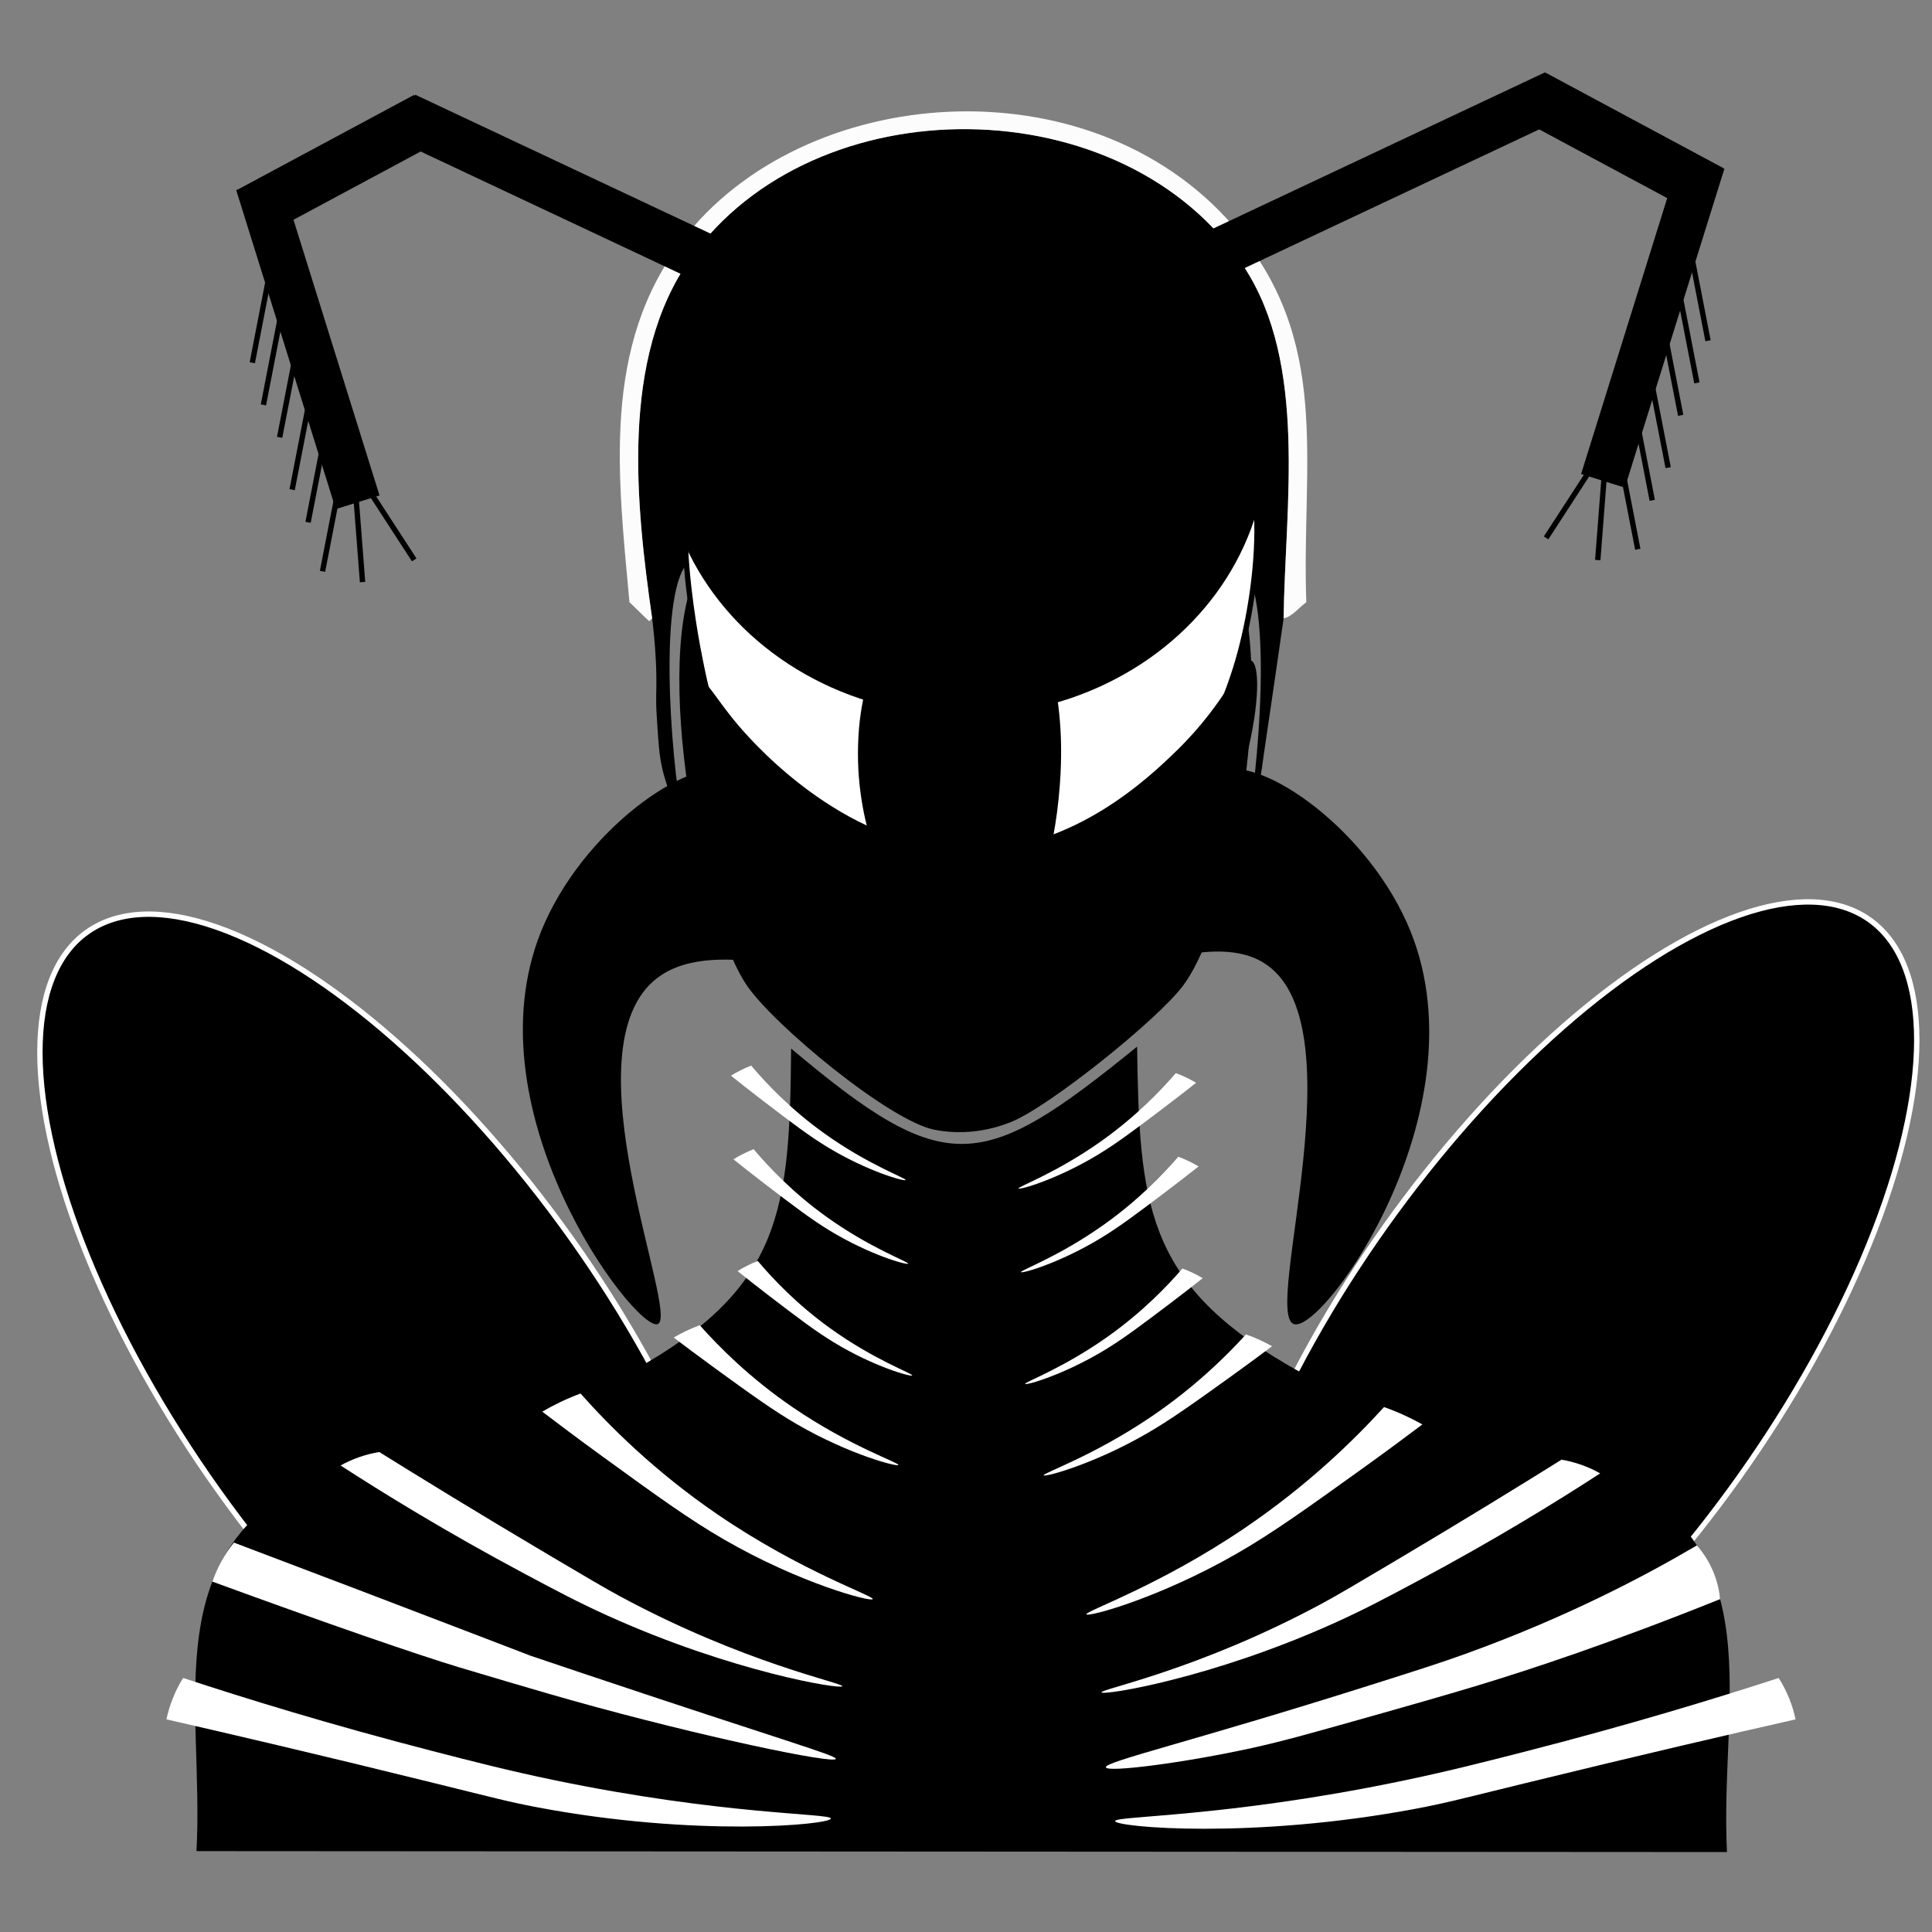
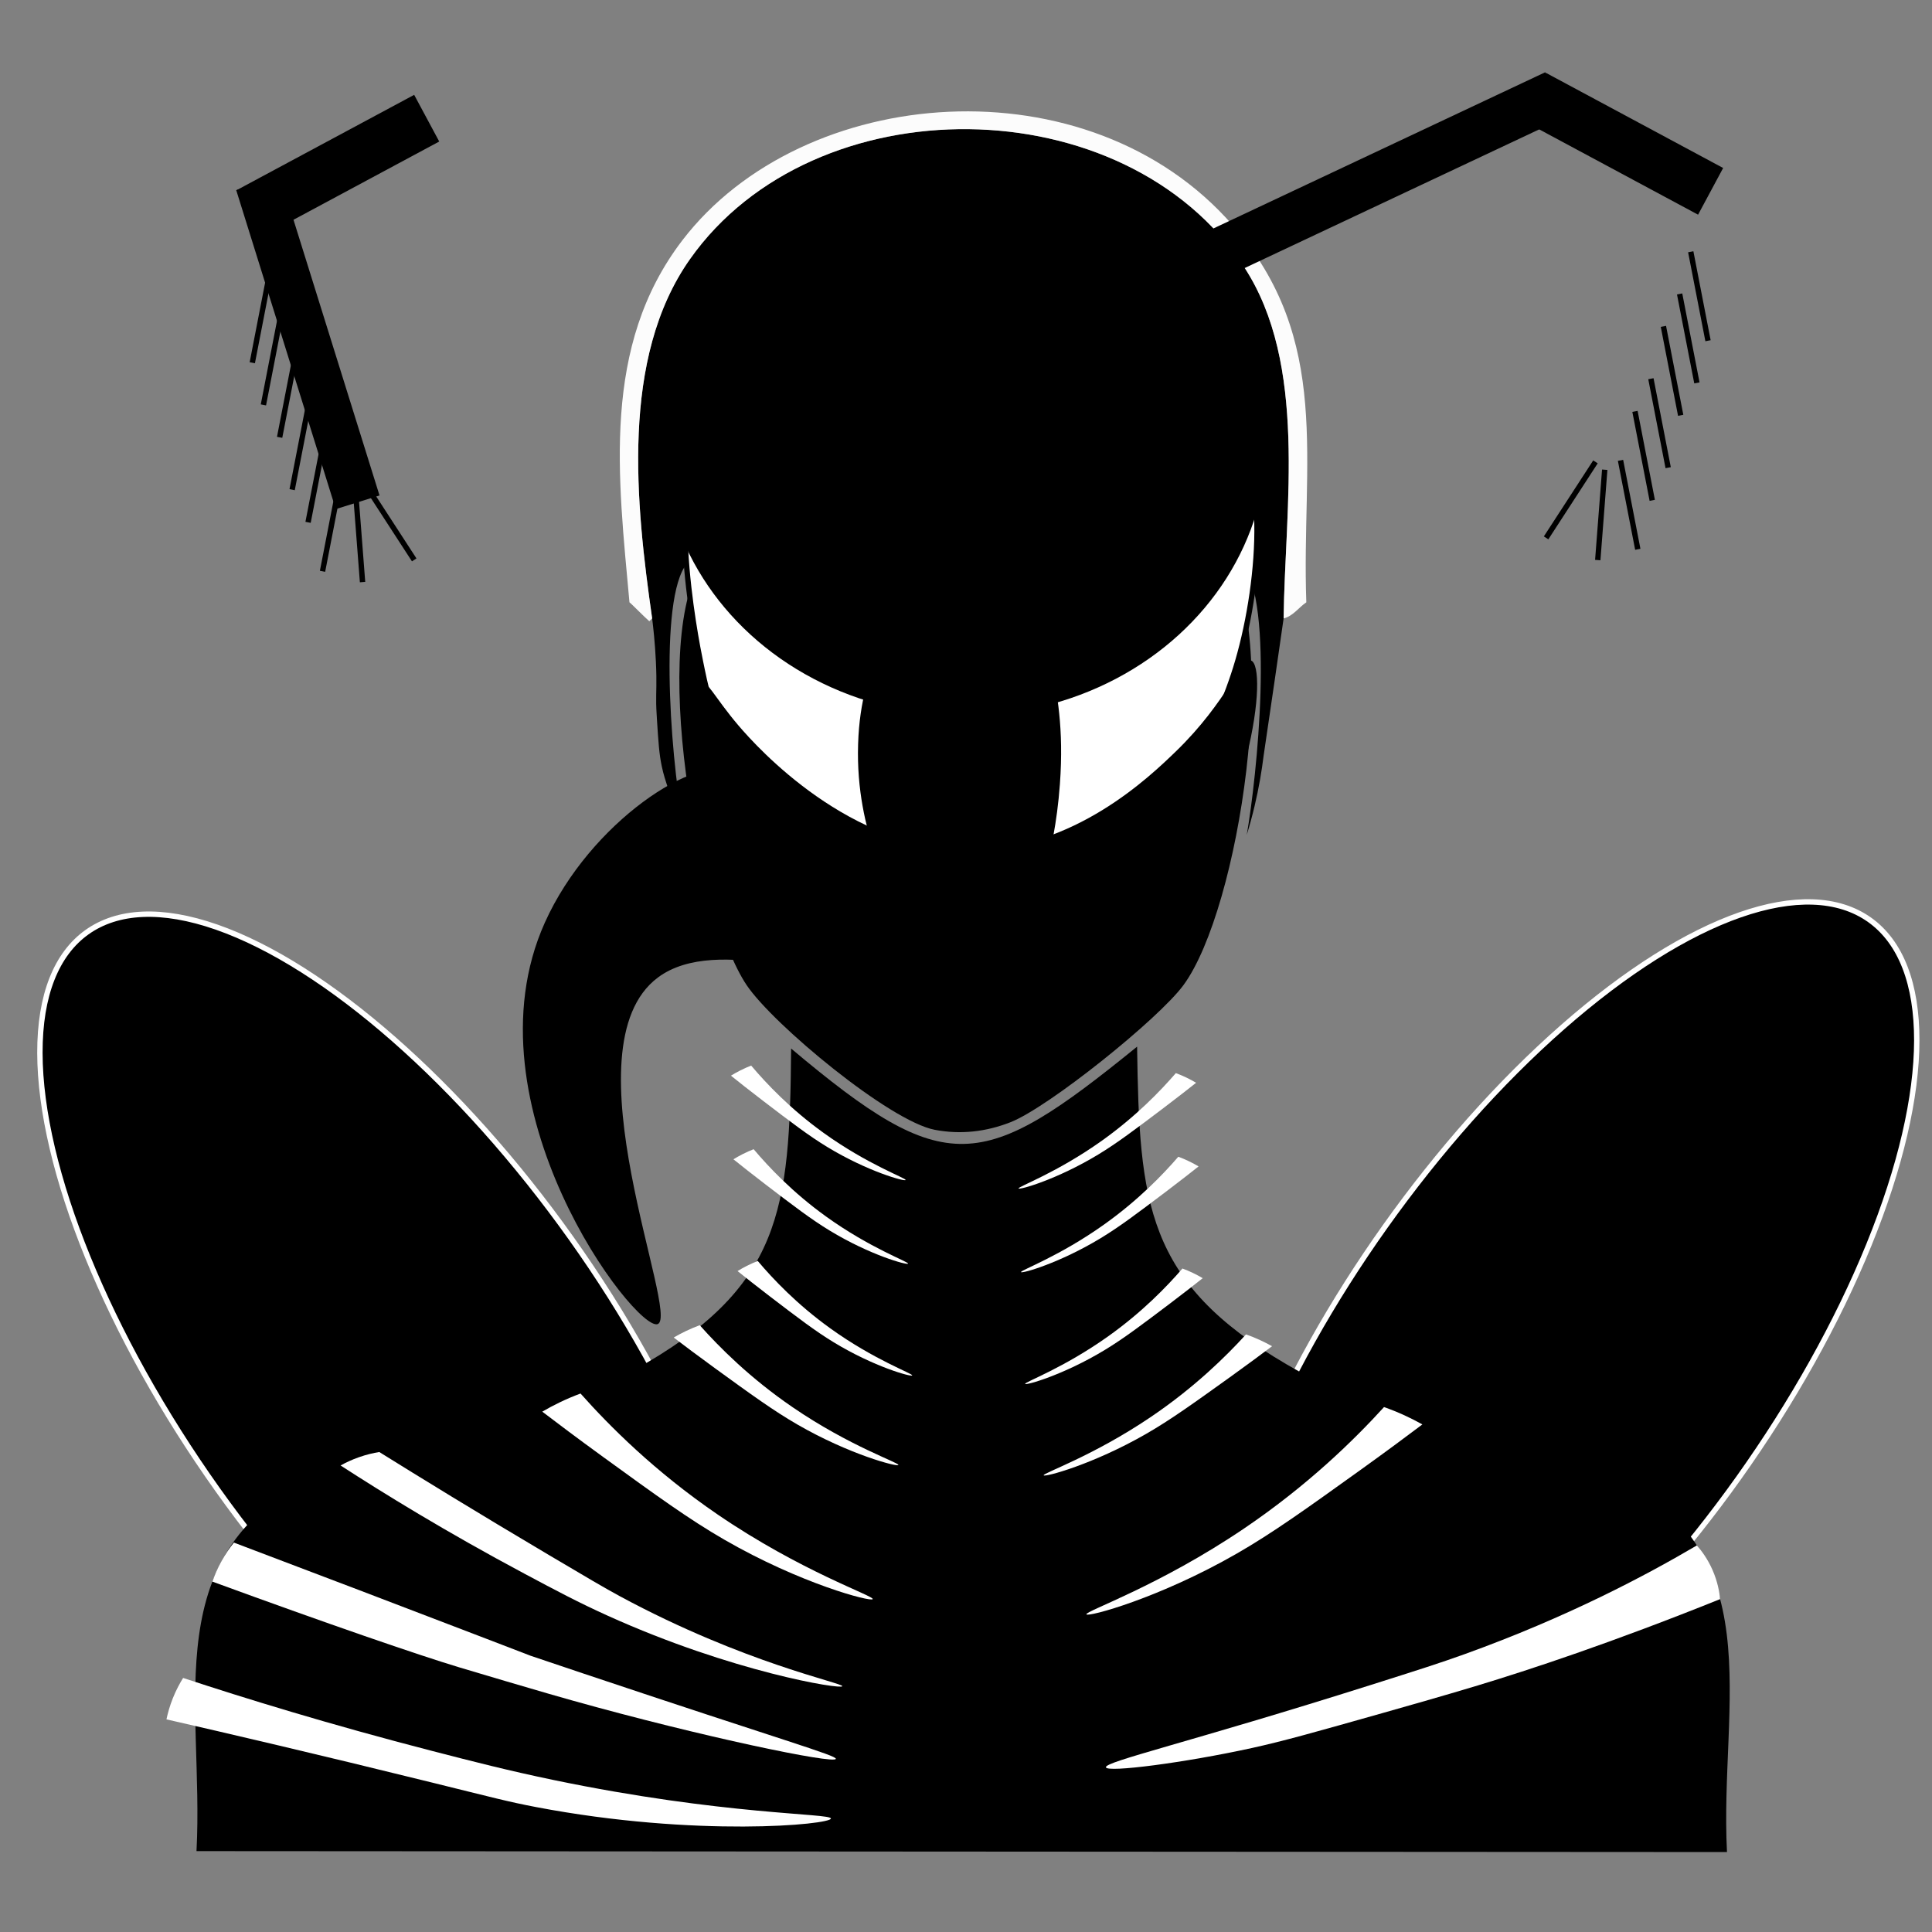
<svg xmlns="http://www.w3.org/2000/svg" version="1.1" id="Layer_1" x="0px" y="0px" viewBox="0 0 360 360" style="enable-background:new 0 0 360 360;" xml:space="preserve">
  <rect x="0" y="0" width="360" height="360" fill="#808080" stroke="none" />
  <ellipse transform="matrix(0.815 -0.58 0.58 0.815 -133.746 89.74)" style="stroke:#FFFFFF;stroke-miterlimit:10;" cx="73.491" cy="254.065" rx="40.403" ry="98.763" />
  <ellipse transform="matrix(0.58 -0.815 0.815 0.58 -83.097 342.878)" style="stroke:#FFFFFF;stroke-miterlimit:10;" cx="291" cy="252.033" rx="98.763" ry="40.403" />
  <g>
    <g id="Background_00000181771239130558282140000005319565239056952201_" style="display:none;">
      <path style="display:inline;fill:#D3D3D4;" d="M32.74,360.252c-11.038-0.038-22.077,0.029-33.116,0c0-180.376,0-180.376,0-360.752    C180-0.5,180-0.5,360.376-0.5c0,180.376,0,180.376,0,360.752c-11.391,0.028-22.782-0.037-34.173,0    c-0.393-13.089,1.416-45.684,0.352-55.487c-1.651-15.225-14.604-28.766-28.36-34.349c-19.157-7.775-32.383-2.588-59.89-20.433    c-24.137-15.659-23.581-30.407-22.723-57.601c11.917-10.405,14.731-20.641,16.558-35.934c0.794-1.437,12.424-2.446,10.569-16.91    c2.99-1.262,4.049-21.883,3.875-24.485c-0.101-1.505-1.683-3.85-1.938-3.875c-0.081-0.008-0.775,0.752-1.233,1.057    c-0.946-26.142,4.962-48.835-13.74-70.283c-26.819-30.757-80.049-26.518-102.518,2.818c-15.162,19.797-11.959,44.249-9.864,67.465    c-2.935-1.891-4.75,1.283-4.58,2.818c1.355,4.509,0.721,9.825,1.409,14.62c0.728,5.077,2.28,8.682,2.466,9.512    c1.916,8.545-2.054,8.409,11.273,17.967c1.574,13.377,5.737,27.129,16.558,35.934c-0.008,18.088,2.158,32.498-10.569,47.208    c-5.49,6.345-20.899,15.475-28.712,18.848c-21.332,9.207-47.656,5.001-63.942,26.246C26.715,304.279,34.859,337.296,32.74,360.252    z" />
    </g>
    <g>
      <path d="M237.532,126.683c-0.686,4.716-1.377,9.421-2.072,14.115c-0.356,2.898-0.891,6.047-1.683,9.388    c-0.449,1.894-0.942,3.689-1.461,5.38c1.885-10.844,5.221-42.739-0.881-50.907c-0.531-0.71-2.949-2.866-3.699-3.347    c-6.024-3.862-0.559,0.812,0.528,2.29c10.448,14.197,2.718,65.731-7.751,79.971c-4.639,6.31-25.137,22.762-32.235,25.542    c-4.526,1.772-9.266,2.331-14.092,1.409c-8.428-1.609-30.11-19.61-35.054-26.951c-9.127-13.553-18.481-65.11-7.751-79.619    c9.917-9.656-2.052-1.196-3.875,1.761c-4.892,7.936-2.232,39.253,0.176,49.498c-0.832-1.854-1.929-4.488-3.008-7.748    c-0.691-2.089-1.037-3.134-1.36-4.662c-0.492-2.33-0.63-4.489-0.906-8.806c-0.107-1.673-0.129-2.458-0.136-2.867    c-0.039-2.376,0.144-3.705-0.058-7.881c-0.169-3.477-0.477-6.276-0.697-8.022c-3.04-21.28-5.975-48.468,7.046-66.936    c23.104-32.77,81.049-32.302,103.223,1.409c11.943,18.157,7.653,44.722,7.398,65.527    C238.64,119.041,238.089,122.859,237.532,126.683z" />
      <path style="fill:#FCFCFC;" d="M243.413,112.235c-1.396,0.929-2.473,2.579-4.228,2.995c0.255-20.805,4.545-47.37-7.398-65.527    c-22.174-33.711-80.118-34.18-103.223-1.409c-13.021,18.469-10.086,45.656-7.046,66.936c-0.264,0.264-0.264,0.264-0.528,0.528    c-0.939-0.806-3.394-3.326-3.699-3.523c-2.095-23.216-5.298-47.668,9.864-67.465c22.469-29.337,75.7-33.575,102.518-2.818    C248.376,63.4,242.468,86.093,243.413,112.235z" />
      <g>
        <path d="M211.883,195.025c0.411,29.087,1.592,43.831,27.831,59.186c26.76,15.66,41.983,12.166,59.538,20.081     c31.389,14.152,21.107,42.895,22.547,70.812c-142.592-0.088-142.592-0.088-285.184-0.176     c1.464-27.745-7.904-56.048,23.075-70.283c17.076-7.846,33.032-5.226,58.481-19.376c27.544-15.315,29-29.759,29.241-59.89     C176.336,219.733,182.933,218.529,211.883,195.025z" />
      </g>
    </g>
  </g>
  <rect x="192.482" y="34.871" transform="matrix(0.905 -0.426 0.426 0.905 6.38 107.444)" width="102.216" height="9.151" />
  <rect x="283.541" y="21.836" transform="matrix(0.881 0.473 -0.473 0.881 48.602 -139.771)" width="37.468" height="9.874" />
-   <rect x="303.603" y="28.656" transform="matrix(0.955 0.298 -0.298 0.955 31.764 -88.959)" width="8.539" height="62.245" />
  <line style="stroke:#000000;stroke-miterlimit:10;" x1="304.655" y1="76.655" x2="307.872" y2="93.23" />
  <line style="stroke:#000000;stroke-miterlimit:10;" x1="307.621" y1="70.568" x2="310.839" y2="87.144" />
  <line style="stroke:#000000;stroke-miterlimit:10;" x1="309.952" y1="60.813" x2="313.17" y2="77.388" />
  <line style="stroke:#000000;stroke-miterlimit:10;" x1="301.96" y1="85.778" x2="305.178" y2="102.353" />
  <line style="stroke:#000000;stroke-miterlimit:10;" x1="312.974" y1="54.77" x2="316.192" y2="71.345" />
  <line style="stroke:#000000;stroke-miterlimit:10;" x1="315.046" y1="46.914" x2="318.264" y2="63.489" />
  <line style="stroke:#000000;stroke-miterlimit:10;" x1="299.017" y1="87.526" x2="297.719" y2="104.361" />
  <line style="stroke:#000000;stroke-miterlimit:10;" x1="297.29" y1="86.063" x2="288.093" y2="100.223" />
-   <polyline points="165.984,69.444 73.491,25.933 77.387,17.652 169.879,61.163 " />
  <rect x="44.267" y="25.938" transform="matrix(-0.881 0.473 -0.473 -0.881 133.112 28.284)" width="37.468" height="9.874" />
  <rect x="53.134" y="32.758" transform="matrix(-0.955 0.298 -0.298 -0.955 131.223 107.772)" width="8.539" height="62.245" />
  <line style="stroke:#000000;stroke-miterlimit:10;" x1="60.621" y1="80.757" x2="57.403" y2="97.332" />
  <line style="stroke:#000000;stroke-miterlimit:10;" x1="57.654" y1="74.67" x2="54.436" y2="91.246" />
  <line style="stroke:#000000;stroke-miterlimit:10;" x1="55.323" y1="64.915" x2="52.105" y2="81.49" />
  <line style="stroke:#000000;stroke-miterlimit:10;" x1="63.315" y1="89.88" x2="60.098" y2="106.455" />
  <line style="stroke:#000000;stroke-miterlimit:10;" x1="52.302" y1="58.872" x2="49.084" y2="75.447" />
  <line style="stroke:#000000;stroke-miterlimit:10;" x1="50.23" y1="51.016" x2="47.012" y2="67.591" />
  <line style="stroke:#000000;stroke-miterlimit:10;" x1="66.258" y1="91.628" x2="67.556" y2="108.463" />
  <line style="stroke:#000000;stroke-miterlimit:10;" x1="67.986" y1="90.165" x2="77.182" y2="104.325" />
  <path d="M101.518,171.926c-15.287,34.055,16.895,76.256,21.022,74.806c4.301-1.511-17.377-51.559,0.043-64.581  c11.225-8.391,33.924,2.148,35.18-1.721c0.75-2.31-7.562-4.727-13.727-13.597c-7.378-10.616-2.609-20.145-7.295-22.878  C130.073,140.066,109.918,153.213,101.518,171.926z" />
-   <path d="M262.146,171.926c15.15,33.749-15.463,76.483-21.022,74.806c-6.025-1.818,12.537-56.845-5.967-67.516  c-10.29-5.935-28.109,4.118-29.256,1.214c-0.767-1.941,7.632-4.827,13.727-13.597c7.378-10.616,2.609-20.145,7.295-22.878  C233.591,140.066,253.746,153.213,262.146,171.926z" />
  <path style="fill:#FFFFFF;stroke:#000000;stroke-miterlimit:10;" d="M166.44,107.984c1.609,10.774-5.526,14.295-6.044,30.656  c-0.55,17.356,7.072,26.22,3.971,28.317c-4.109,2.779-21.137-10.319-29.353-28.662c-2.61-5.827-3.591-10.532-4.521-15.128  c-0.695-3.435-7.65-37.804,2.984-43.08C142.27,75.724,163.883,90.861,166.44,107.984z" />
  <path style="fill:#FFFFFF;stroke:#000000;stroke-miterlimit:10;" d="M194.706,107.984c-2.885,12.018,3.799,17.218,2.294,38.08  c-1.068,14.803-5.046,20.683-2.763,22.101c4.655,2.889,28.295-17.141,36.415-44.998c4.42-15.165,6.085-38.975-2.984-43.08  C218.767,76.057,198.854,90.707,194.706,107.984z" />
  <path style="fill:#FFFFFF;" d="M98.88,314.623c0,0-7.56-2.201-13.372-3.956c-7.523-2.272-24.211-8-45.939-15.958  c0.38-1.097,0.915-2.39,1.676-3.775c0.78-1.42,1.602-2.582,2.336-3.496c15.644,5.917,31.276,11.871,46.895,17.864  c2.478,0.951,5.908,2.268,8.384,3.221c2.534,0.856,5.86,1.978,9.76,3.286c37.538,12.589,47.294,15.295,47.124,15.934  c-0.267,1.005-24.875-4.085-49.151-10.895C103.532,315.989,100.912,315.225,98.88,314.623z" />
  <path style="fill:#FFFFFF;" d="M275.345,314.065c9.555-2.896,24.743-7.878,45.174-16.091c-0.128-1.329-0.466-3.259-1.405-5.405  c-0.913-2.087-2.059-3.614-2.928-4.603c-9.469,5.576-24.1,13.357-43.302,20.272c-4.595,1.655-8.91,3.025-17.353,5.698  c-33.849,10.716-49.688,14.299-49.458,15.375c0.217,1.016,14.63-0.84,27.185-3.591c5.88-1.289,11.992-3.017,24.216-6.475  C261.367,318.144,269.167,315.937,275.345,314.065z" />
  <path style="fill:#FFFFFF;" d="M80.413,332.131c-21.21-5.239-38.256-9.208-49.395-11.753c0.238-1.137,0.607-2.487,1.195-3.956  c0.603-1.507,1.285-2.763,1.91-3.761c11.272,3.714,27.152,8.636,46.564,13.646c7.508,1.937,13.938,3.597,22.375,5.352  c31.85,6.625,51.805,6.189,51.767,7.2c-0.043,1.131-25.078,3.554-54.948-2.14C94.655,335.721,92.032,335.001,80.413,332.131z" />
-   <path style="fill:#FFFFFF;" d="M283.979,332.324c21.728-5.321,39.19-9.357,50.6-11.946c-0.239-1.137-0.612-2.486-1.208-3.954  c-0.611-1.505-1.305-2.759-1.941-3.756c-11.551,3.758-27.823,8.744-47.71,13.829c-7.692,1.967-14.279,3.651-22.921,5.439  c-32.624,6.749-53.047,6.387-53.011,7.398c0.04,1.132,25.654,3.461,56.248-2.348C269.389,335.969,272.076,335.239,283.979,332.324z" />
  <path style="fill:#FFFFFF;" d="M97.724,293.234c-14.688-7.836-26.323-15.022-34.264-20.166c0.936-0.518,2.079-1.064,3.414-1.535  c1.421-0.501,2.715-0.794,3.8-0.969c7.267,4.527,18.148,11.224,31.678,19.234c6.908,4.09,10.419,6.165,13.226,7.677  c23.222,12.512,41.558,16.116,41.373,16.729c-0.194,0.642-20.491-2.643-43.663-13.119  C107.741,298.578,103.594,296.366,97.724,293.234z" />
-   <path style="fill:#FFFFFF;" d="M264.14,294.609c14.591-7.789,26.144-14.943,34.028-20.066c-0.935-0.525-2.077-1.08-3.41-1.56  c-1.419-0.511-2.709-0.812-3.792-0.993c-7.215,4.507-18.02,11.173-31.457,19.143c-6.86,4.07-10.348,6.135-13.135,7.638  c-23.068,12.439-41.317,15.959-41.129,16.576c0.197,0.646,20.401-2.543,43.431-12.938  C254.189,299.921,258.309,297.722,264.14,294.609z" />
  <path style="fill:#FFFFFF;" d="M112.398,271.491c-4.794-3.479-8.706-6.428-11.355-8.451c1.003-0.586,2.103-1.178,3.297-1.751  c1.357-0.652,2.644-1.186,3.834-1.626c5.371,6.039,13.777,14.49,25.498,22.507c15.602,10.672,29.213,15.196,28.946,15.802  c-0.26,0.589-13.462-2.875-27.668-11.087C128.384,283.091,122.356,278.717,112.398,271.491z" />
  <path style="fill:#FFFFFF;" d="M253.463,273.933c4.885-3.505,8.872-6.474,11.573-8.51c-1.004-0.565-2.105-1.134-3.3-1.683  c-1.36-0.625-2.65-1.134-3.844-1.552c-5.503,6.042-14.101,14.51-26.036,22.596c-15.888,10.764-29.68,15.426-29.419,16.021  c0.253,0.578,13.618-3.031,28.063-11.344C237.174,285.619,243.317,281.212,253.463,273.933z" />
  <path style="fill:#FFFFFF;" d="M133.256,254.974c-3.26-2.365-5.919-4.37-7.72-5.746c0.682-0.398,1.43-0.801,2.241-1.19  c0.923-0.443,1.797-0.806,2.607-1.106c3.651,4.105,9.366,9.851,17.335,15.302c10.607,7.256,19.861,10.331,19.679,10.743  c-0.176,0.4-9.152-1.955-18.81-7.537C144.125,262.861,140.026,259.887,133.256,254.974z" />
  <path style="fill:#FFFFFF;" d="M229.161,256.634c3.321-2.383,6.032-4.401,7.868-5.786c-0.682-0.384-1.431-0.771-2.244-1.144  c-0.925-0.425-1.801-0.771-2.613-1.055c-3.741,4.108-9.587,9.865-17.701,15.362c-10.801,7.318-20.179,10.488-20.001,10.892  c0.172,0.393,9.259-2.061,19.079-7.712C218.087,264.579,222.263,261.583,229.161,256.634z" />
  <path style="fill:#FFFFFF;" d="M143.433,241.549c-2.534-1.936-4.601-3.578-6.002-4.704c0.53-0.326,1.112-0.656,1.742-0.974  c0.717-0.363,1.397-0.66,2.026-0.905c2.839,3.361,7.282,8.065,13.476,12.527c8.246,5.94,15.44,8.458,15.299,8.795  c-0.137,0.328-7.115-1.6-14.623-6.17C151.883,248.005,148.696,245.57,143.433,241.549z" />
  <path style="fill:#FFFFFF;" d="M217.991,242.907c2.582-1.951,4.689-3.603,6.117-4.736c-0.53-0.314-1.112-0.631-1.744-0.937  c-0.719-0.348-1.4-0.631-2.032-0.864c-2.908,3.363-7.453,8.076-13.761,12.577c-8.397,5.991-15.687,8.586-15.549,8.917  c0.134,0.322,7.198-1.687,14.832-6.314C209.382,249.412,212.629,246.959,217.991,242.907z" />
  <path style="fill:#FFFFFF;" d="M142.664,220.721c-2.534-1.936-4.601-3.578-6.002-4.704c0.53-0.326,1.112-0.656,1.742-0.974  c0.717-0.363,1.397-0.66,2.026-0.905c2.839,3.361,7.282,8.065,13.476,12.527c8.246,5.94,15.44,8.458,15.299,8.795  c-0.137,0.328-7.115-1.6-14.623-6.17C151.113,227.178,147.927,224.743,142.664,220.721z" />
  <path style="fill:#FFFFFF;" d="M217.221,222.08c2.582-1.951,4.689-3.603,6.117-4.736c-0.531-0.314-1.112-0.631-1.744-0.937  c-0.719-0.348-1.4-0.631-2.032-0.864c-2.908,3.363-7.453,8.076-13.761,12.577c-8.397,5.991-15.687,8.586-15.549,8.917  c0.134,0.322,7.198-1.687,14.832-6.314C208.612,228.584,211.859,226.132,217.221,222.08z" />
  <path style="fill:#FFFFFF;" d="M142.203,205.138c-2.534-1.936-4.601-3.578-6.002-4.704c0.53-0.326,1.112-0.656,1.742-0.974  c0.717-0.363,1.397-0.66,2.026-0.905c2.839,3.361,7.282,8.065,13.476,12.527c8.246,5.94,15.44,8.458,15.299,8.795  c-0.137,0.328-7.115-1.6-14.623-6.17C150.653,211.594,147.467,209.159,142.203,205.138z" />
-   <path style="fill:#FFFFFF;" d="M216.761,206.496c2.582-1.951,4.689-3.603,6.117-4.736c-0.53-0.314-1.112-0.631-1.744-0.937  c-0.719-0.348-1.4-0.631-2.032-0.864c-2.908,3.363-7.453,8.076-13.761,12.577c-8.397,5.991-15.687,8.586-15.549,8.917  c0.134,0.322,7.198-1.687,14.832-6.314C208.152,213.001,211.399,210.548,216.761,206.496z" />
+   <path style="fill:#FFFFFF;" d="M216.761,206.496c2.582-1.951,4.689-3.603,6.117-4.736c-0.53-0.314-1.112-0.631-1.744-0.937  c-0.719-0.348-1.4-0.631-2.032-0.864c-2.908,3.363-7.453,8.076-13.761,12.577c-8.397,5.991-15.687,8.586-15.549,8.917  c0.134,0.322,7.198-1.687,14.832-6.314C208.152,213.001,211.399,210.548,216.761,206.496" />
  <ellipse cx="179.765" cy="82.111" rx="56.319" ry="51.237" />
  <path d="M216.424,174.727c-7.424,9.991-19.033,25.616-36.518,25.899c-17.839,0.289-30.246-15.578-35.482-22.273  c-16.829-21.521-17.902-50.258-14.245-51.54c1.386-0.486,2.964,3.139,7.424,8.374c3.555,4.172,20.757,23.238,43.338,23.223  c19.153-0.013,33.356-13.745,38.158-18.388c9.724-9.402,12.202-17.663,14.022-16.944  C236.344,124.351,233.238,152.099,216.424,174.727z" />
</svg>